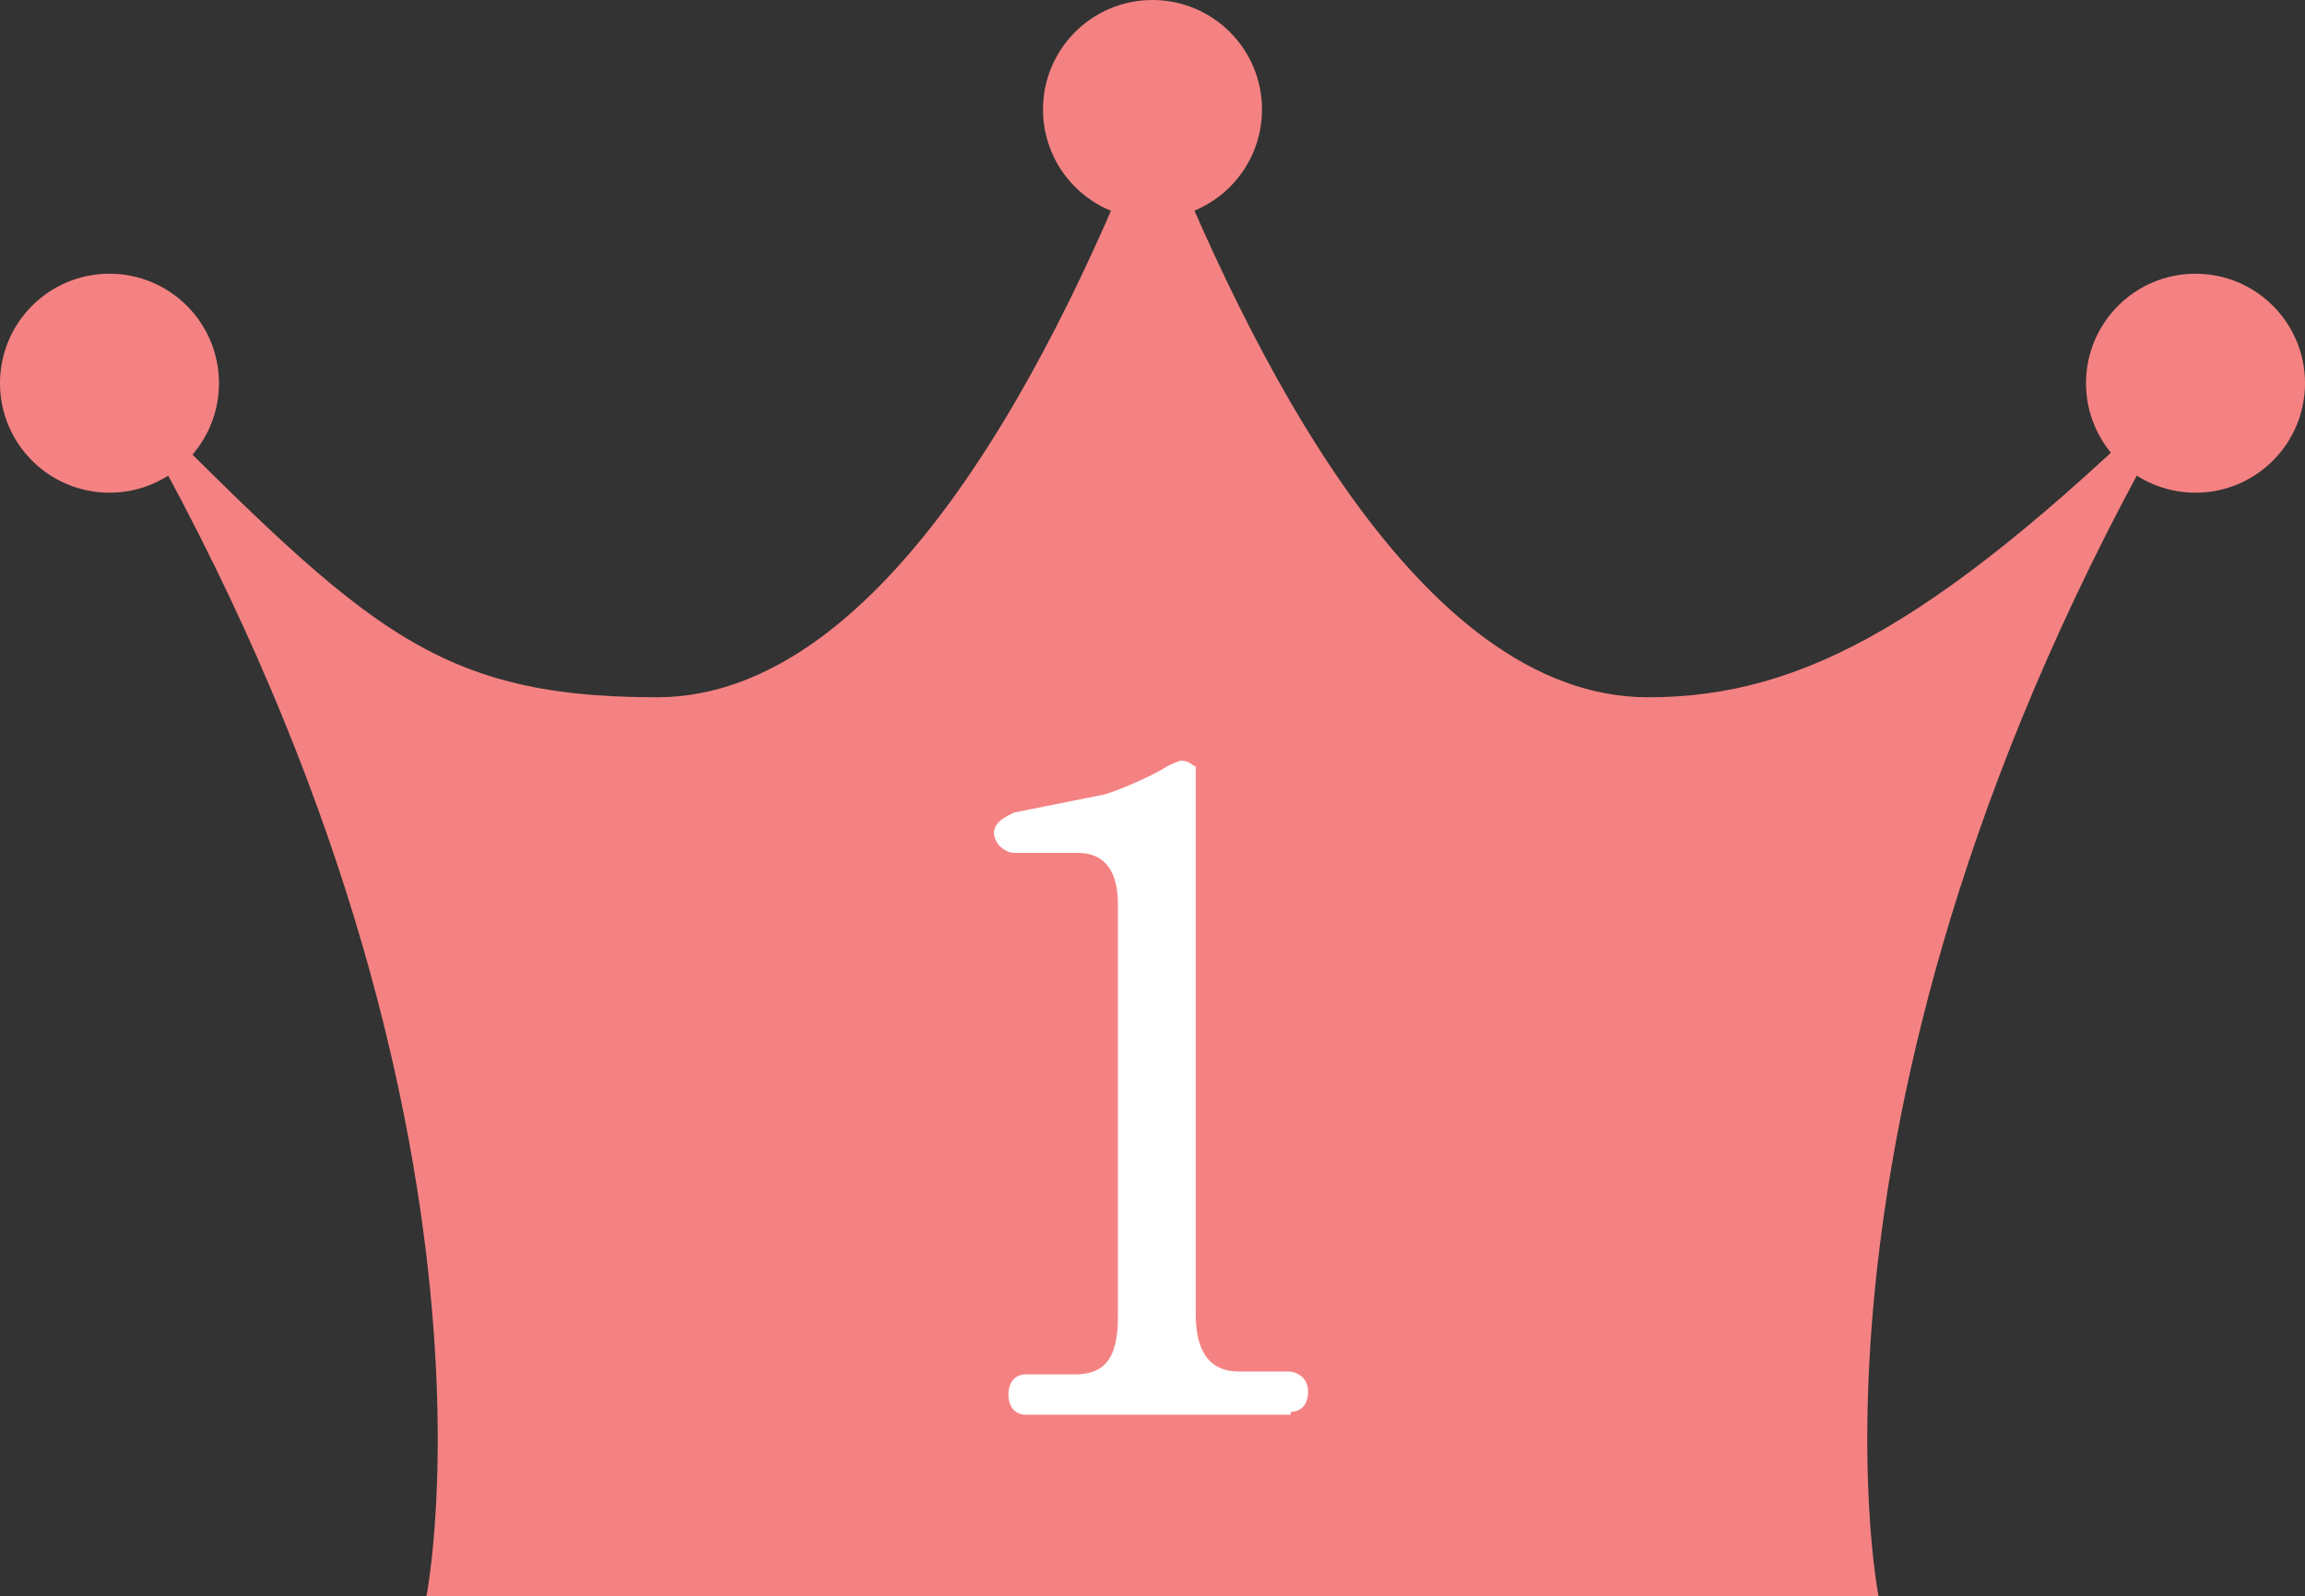
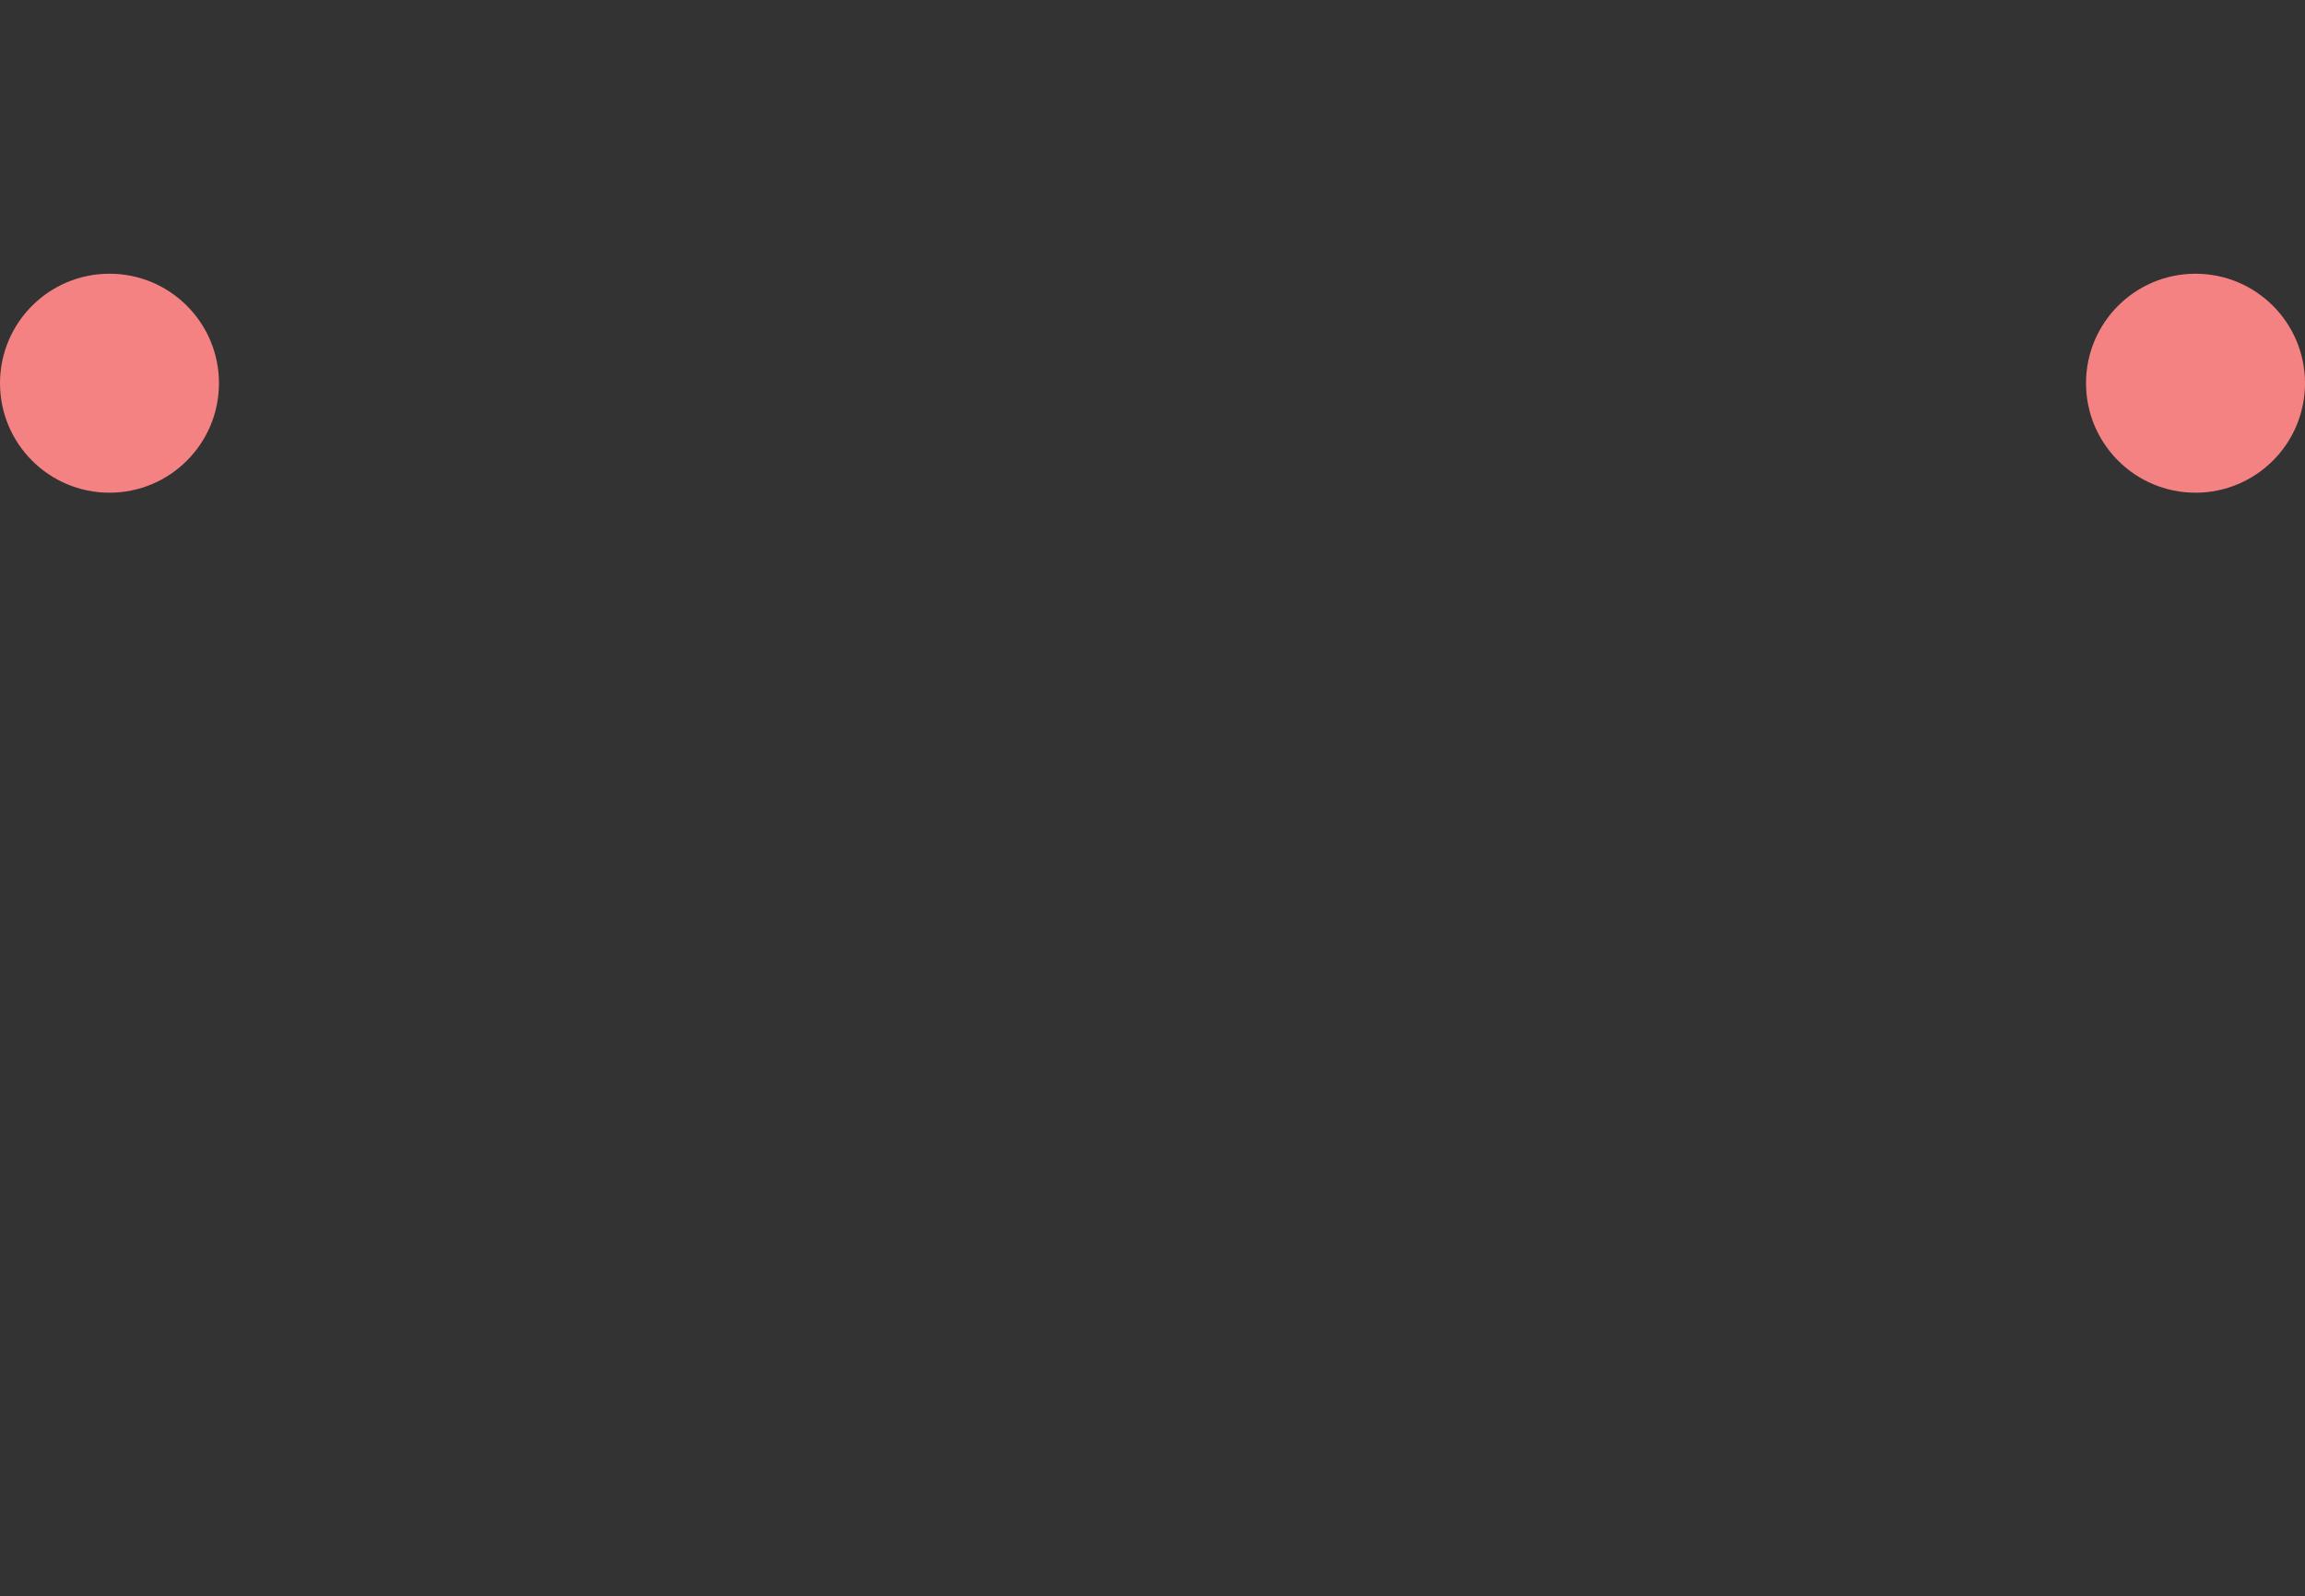
<svg xmlns="http://www.w3.org/2000/svg" id="crown" width="80" height="55.4" viewBox="0 0 80 55.4">
  <rect x="0" y="0" width="80" height="55.4" fill="#333333" stroke="none" />
  <defs>
    <style>      .st0 {        fill: #f58282;      }      .st1 {        fill: #fff;      }    </style>
  </defs>
-   <path class="st0" d="M65.2,55.4s-3.6-17.9,11-42.5c-8.8,8.7-13.6,11.3-19,11.3-8,0-13.9-12-17.2-20.4-3.2,8.3-9.2,20.4-17.2,20.4s-10.3-2.6-19-11.3c14.6,24.6,11,42.5,11,42.5h50.4Z" />
  <circle class="st0" cx="3.8" cy="13.3" r="3.8" />
-   <circle class="st0" cx="40" cy="3.8" r="3.8" />
  <circle class="st0" cx="76.2" cy="13.3" r="3.8" />
-   <path class="st1" d="M44.8,49.1h-9.2c-.3,0-.6-.2-.6-.7s.3-.7.6-.7h1.7c1,0,1.5-.5,1.5-2v-14.3c0-1.1-.4-1.8-1.4-1.8h-2.2c-.3,0-.7-.3-.7-.7s.5-.6.7-.7l3-.6c.2,0,1.7-.6,2.3-1,.4-.2.5-.2.5-.2.3,0,.4.2.5.2,0,0,0,.9,0,1.1v17.9c0,1.2.4,2,1.5,2h1.7c.3,0,.7.2.7.7s-.3.7-.6.7Z" />
</svg>